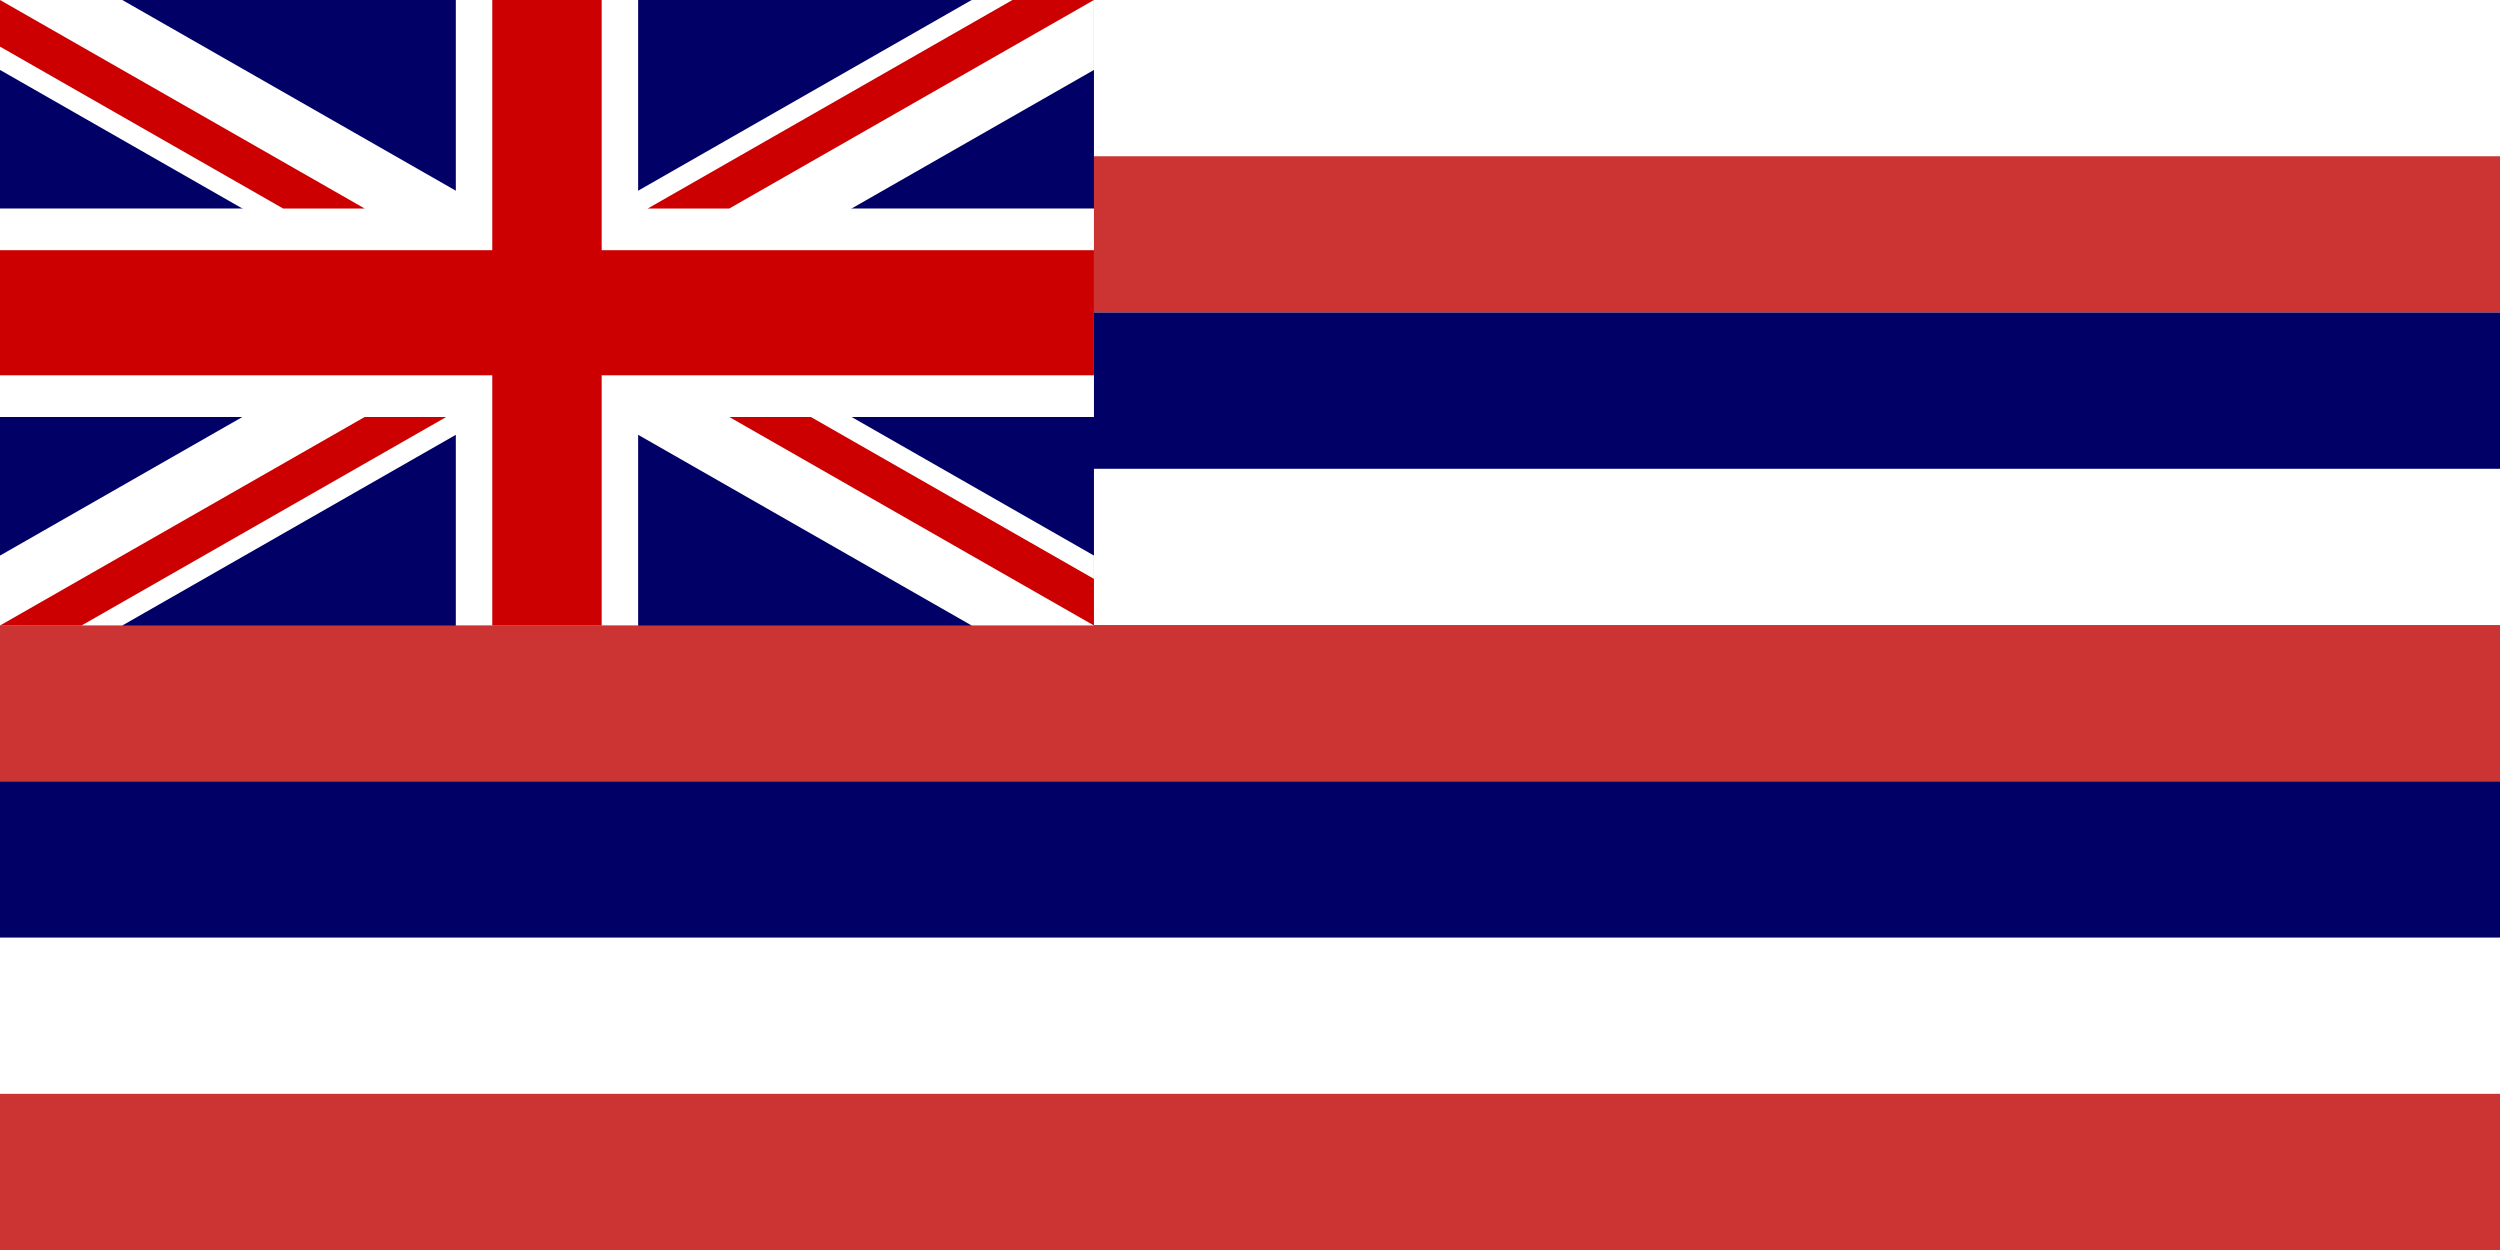
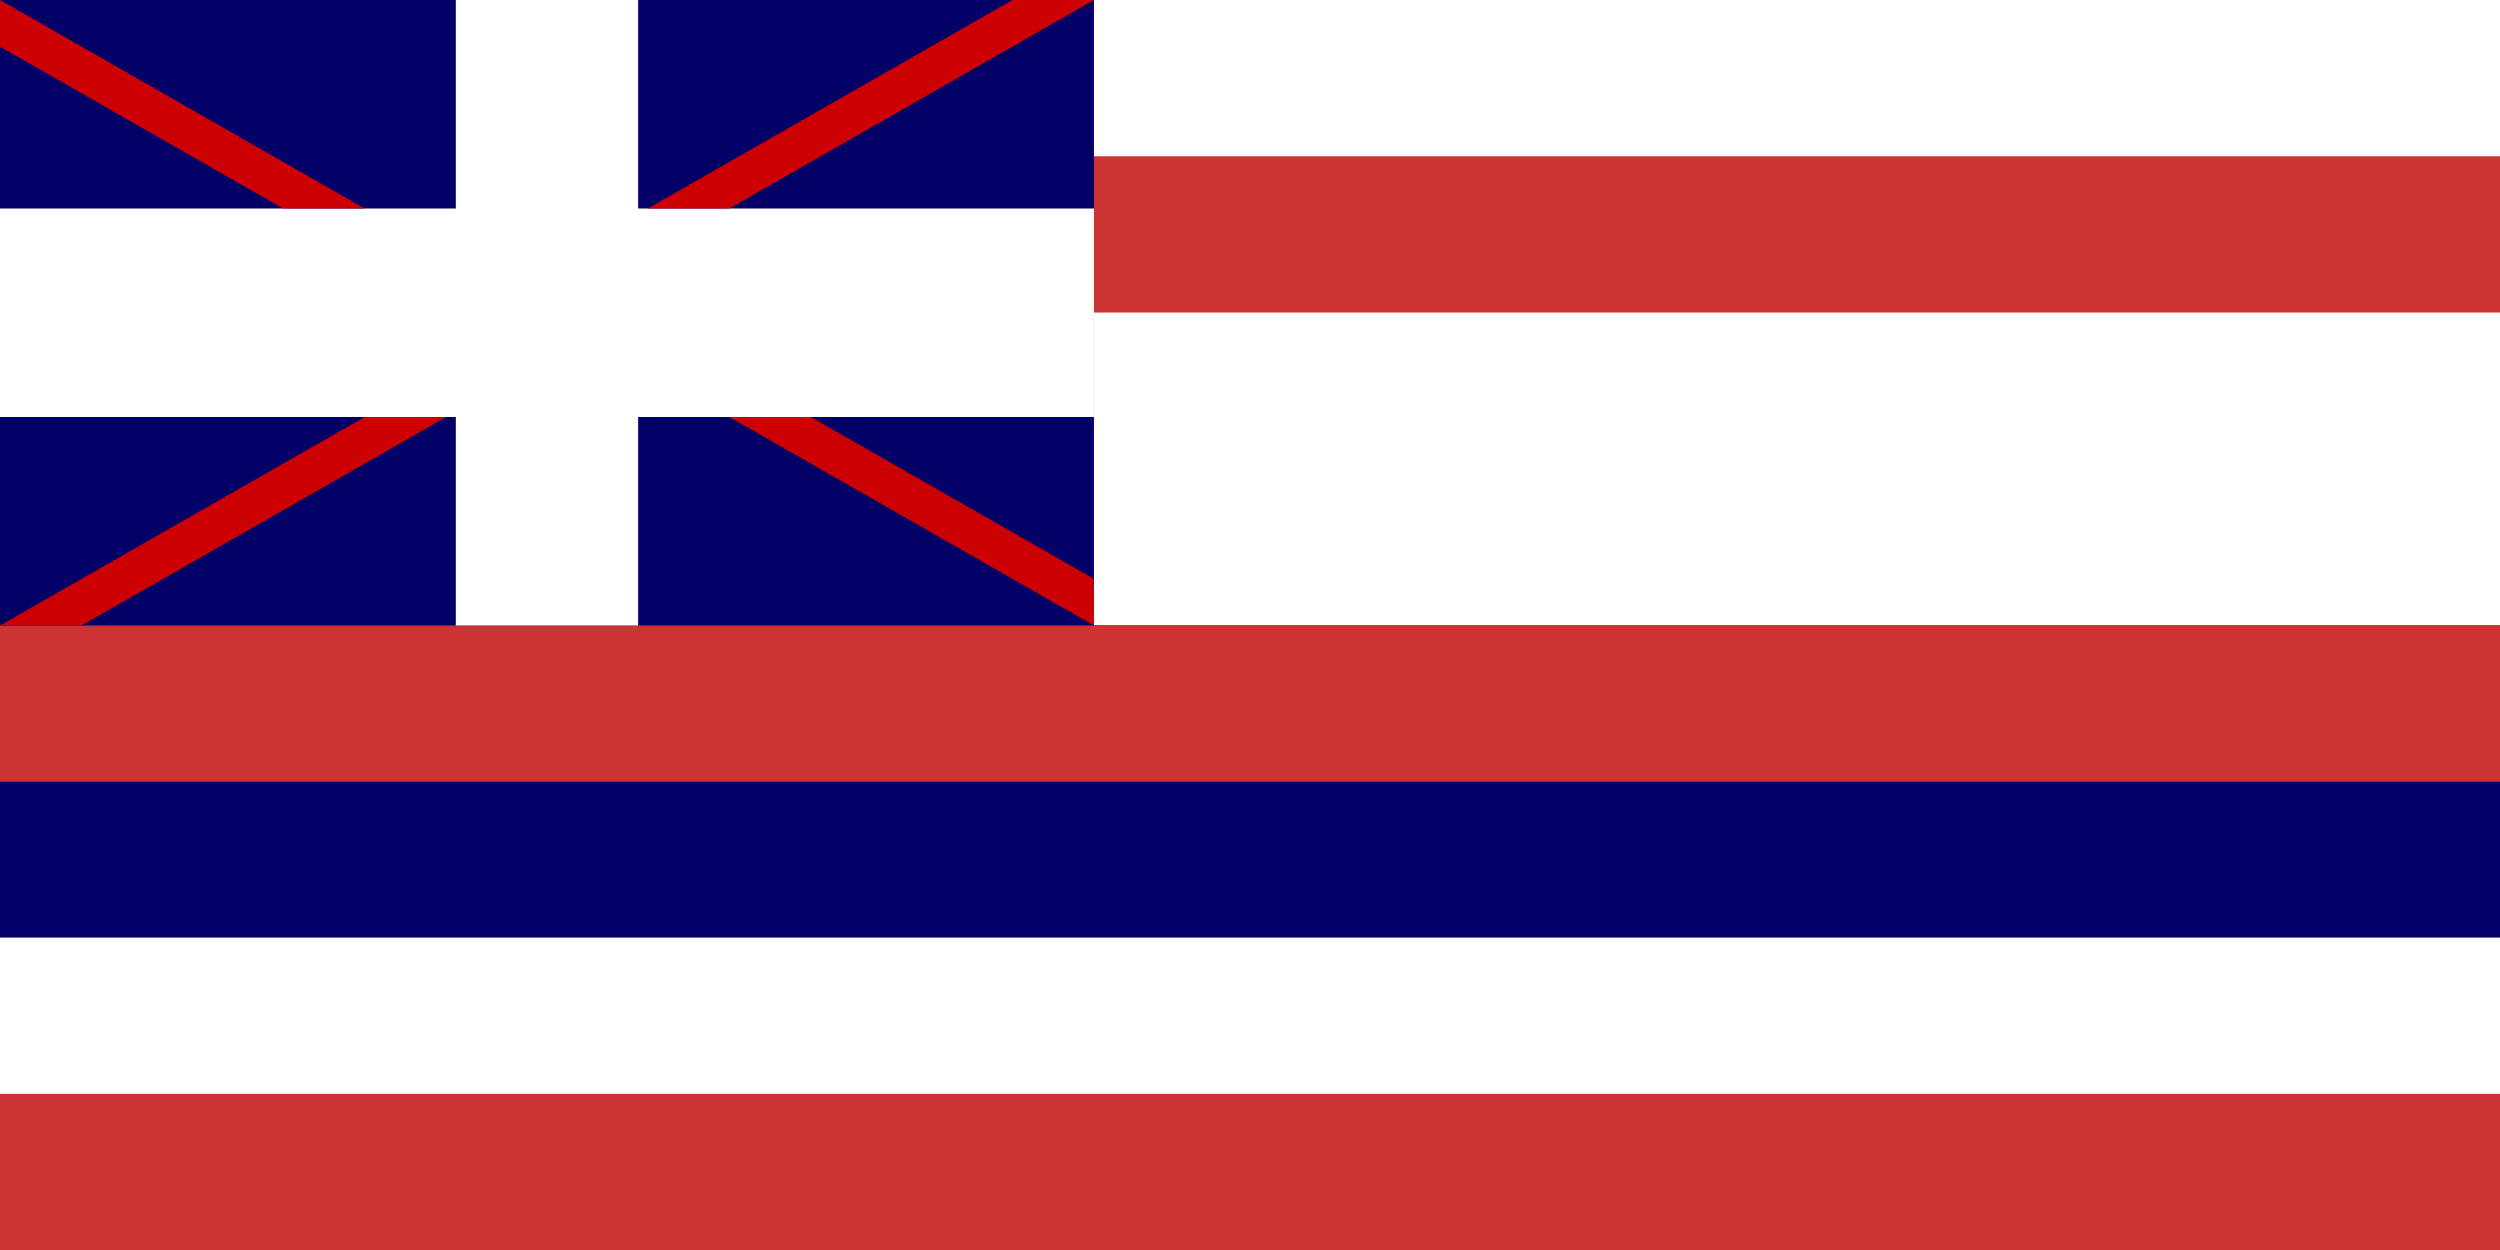
<svg xmlns="http://www.w3.org/2000/svg" version="1.1" viewBox="0 0 1e3 500">
  <g stroke-width="1pt">
    <rect width="1e3" height="500" fill="#fff" fill-rule="evenodd" />
    <g fill-rule="evenodd">
      <rect transform="scale(.98)" y="63.78" width="1020.5" height="63.78" fill="#c33" />
-       <rect transform="scale(.98)" y="127.56" width="1020.5" height="63.779" fill="#006" />
      <rect transform="scale(.98)" y="255.12" width="1020.5" height="63.779" fill="#c33" />
      <rect transform="scale(.98)" y="318.9" width="1020.5" height="63.779" fill="#006" />
      <rect transform="scale(.98)" y="446.46" width="1020.5" height="63.779" fill="#c33" />
    </g>
    <g transform="scale(7.293,8.34)">
      <rect width="60" height="30" fill="#006" />
-       <path d="m0 0v3.354l53.292 26.646h6.708v-3.354l-53.292-26.646h-6.708zm60 0v3.354l-53.292 26.646h-6.708v-3.354l53.292-26.646h6.708z" fill="#fff" />
      <path d="m25 0v30h10v-30h-10zm-25 10v10h60v-10h-60z" fill="#fff" />
-       <path d="m0 12v6h60v-6h-60zm27-12v30h6v-30h-6z" fill="#c00" />
      <path d="m0 30 20-10h4.472l-20 10h-4.472zm0-30 20 10h-4.472l-15.528-7.764v-2.236zm35.528 10 20-10h4.472l-20 10h-4.472zm24.472 20-20-10h4.472l15.528 7.764v2.236z" fill="#c00" />
    </g>
  </g>
</svg>